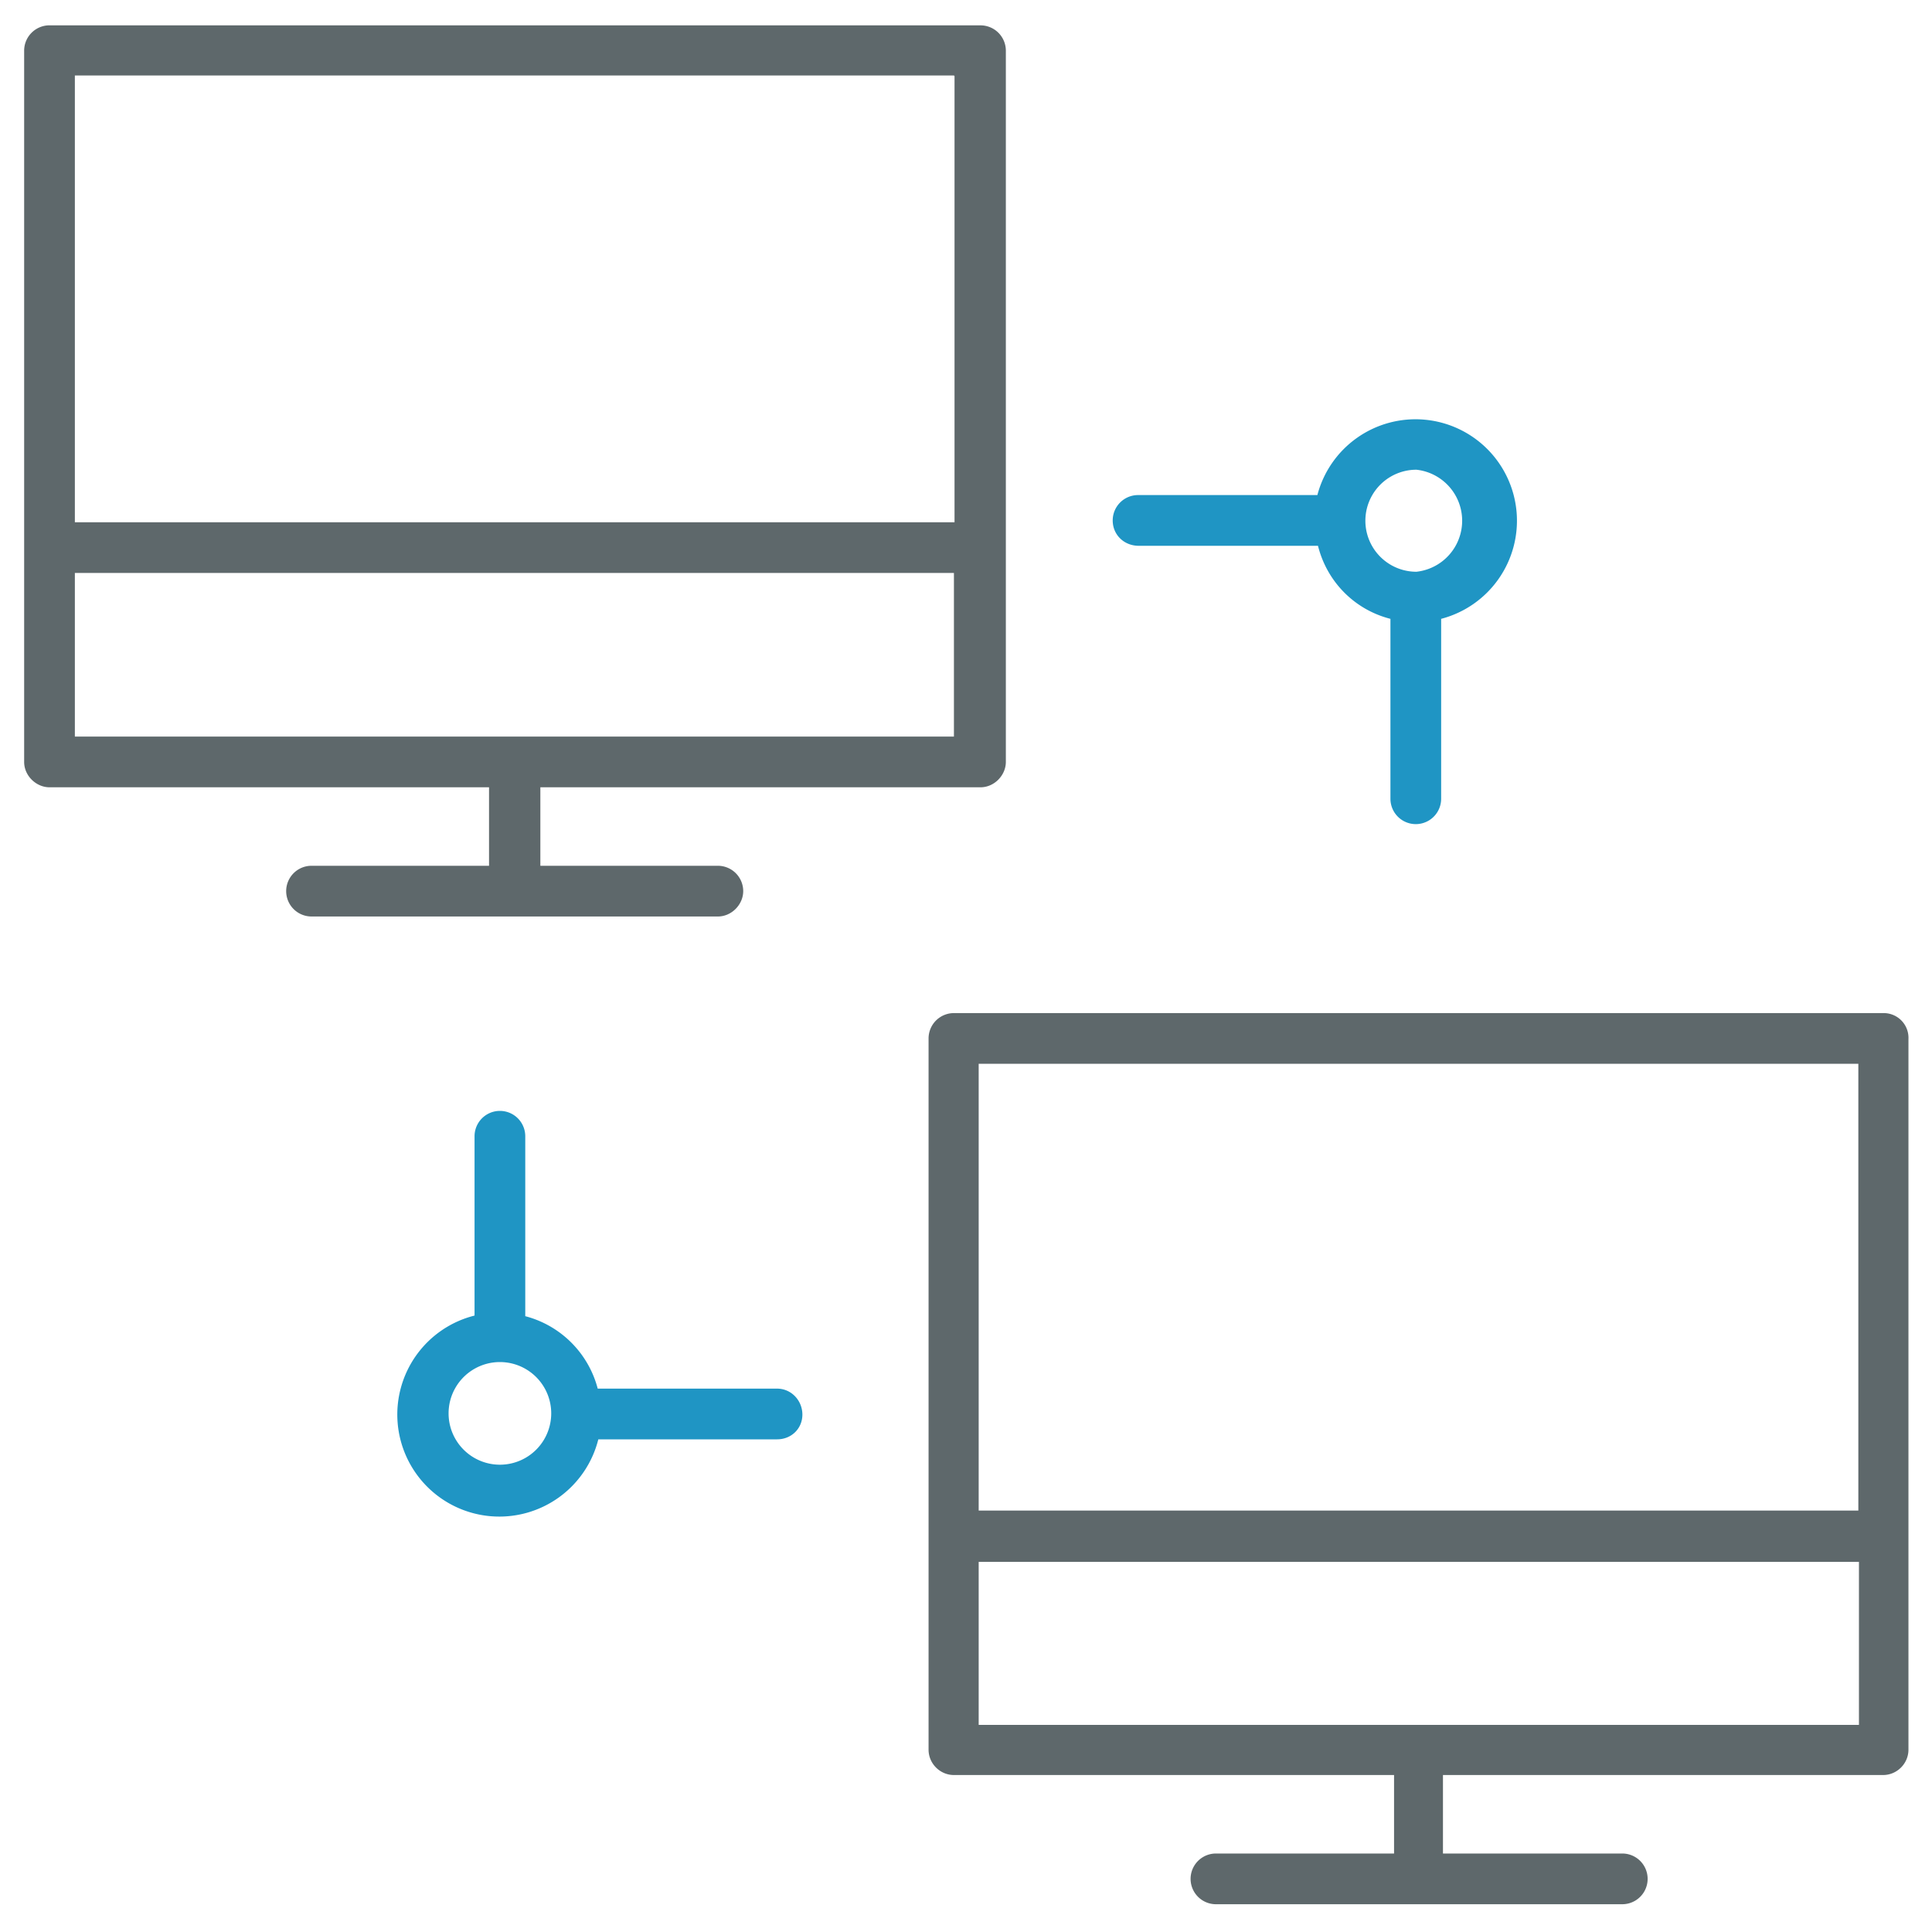
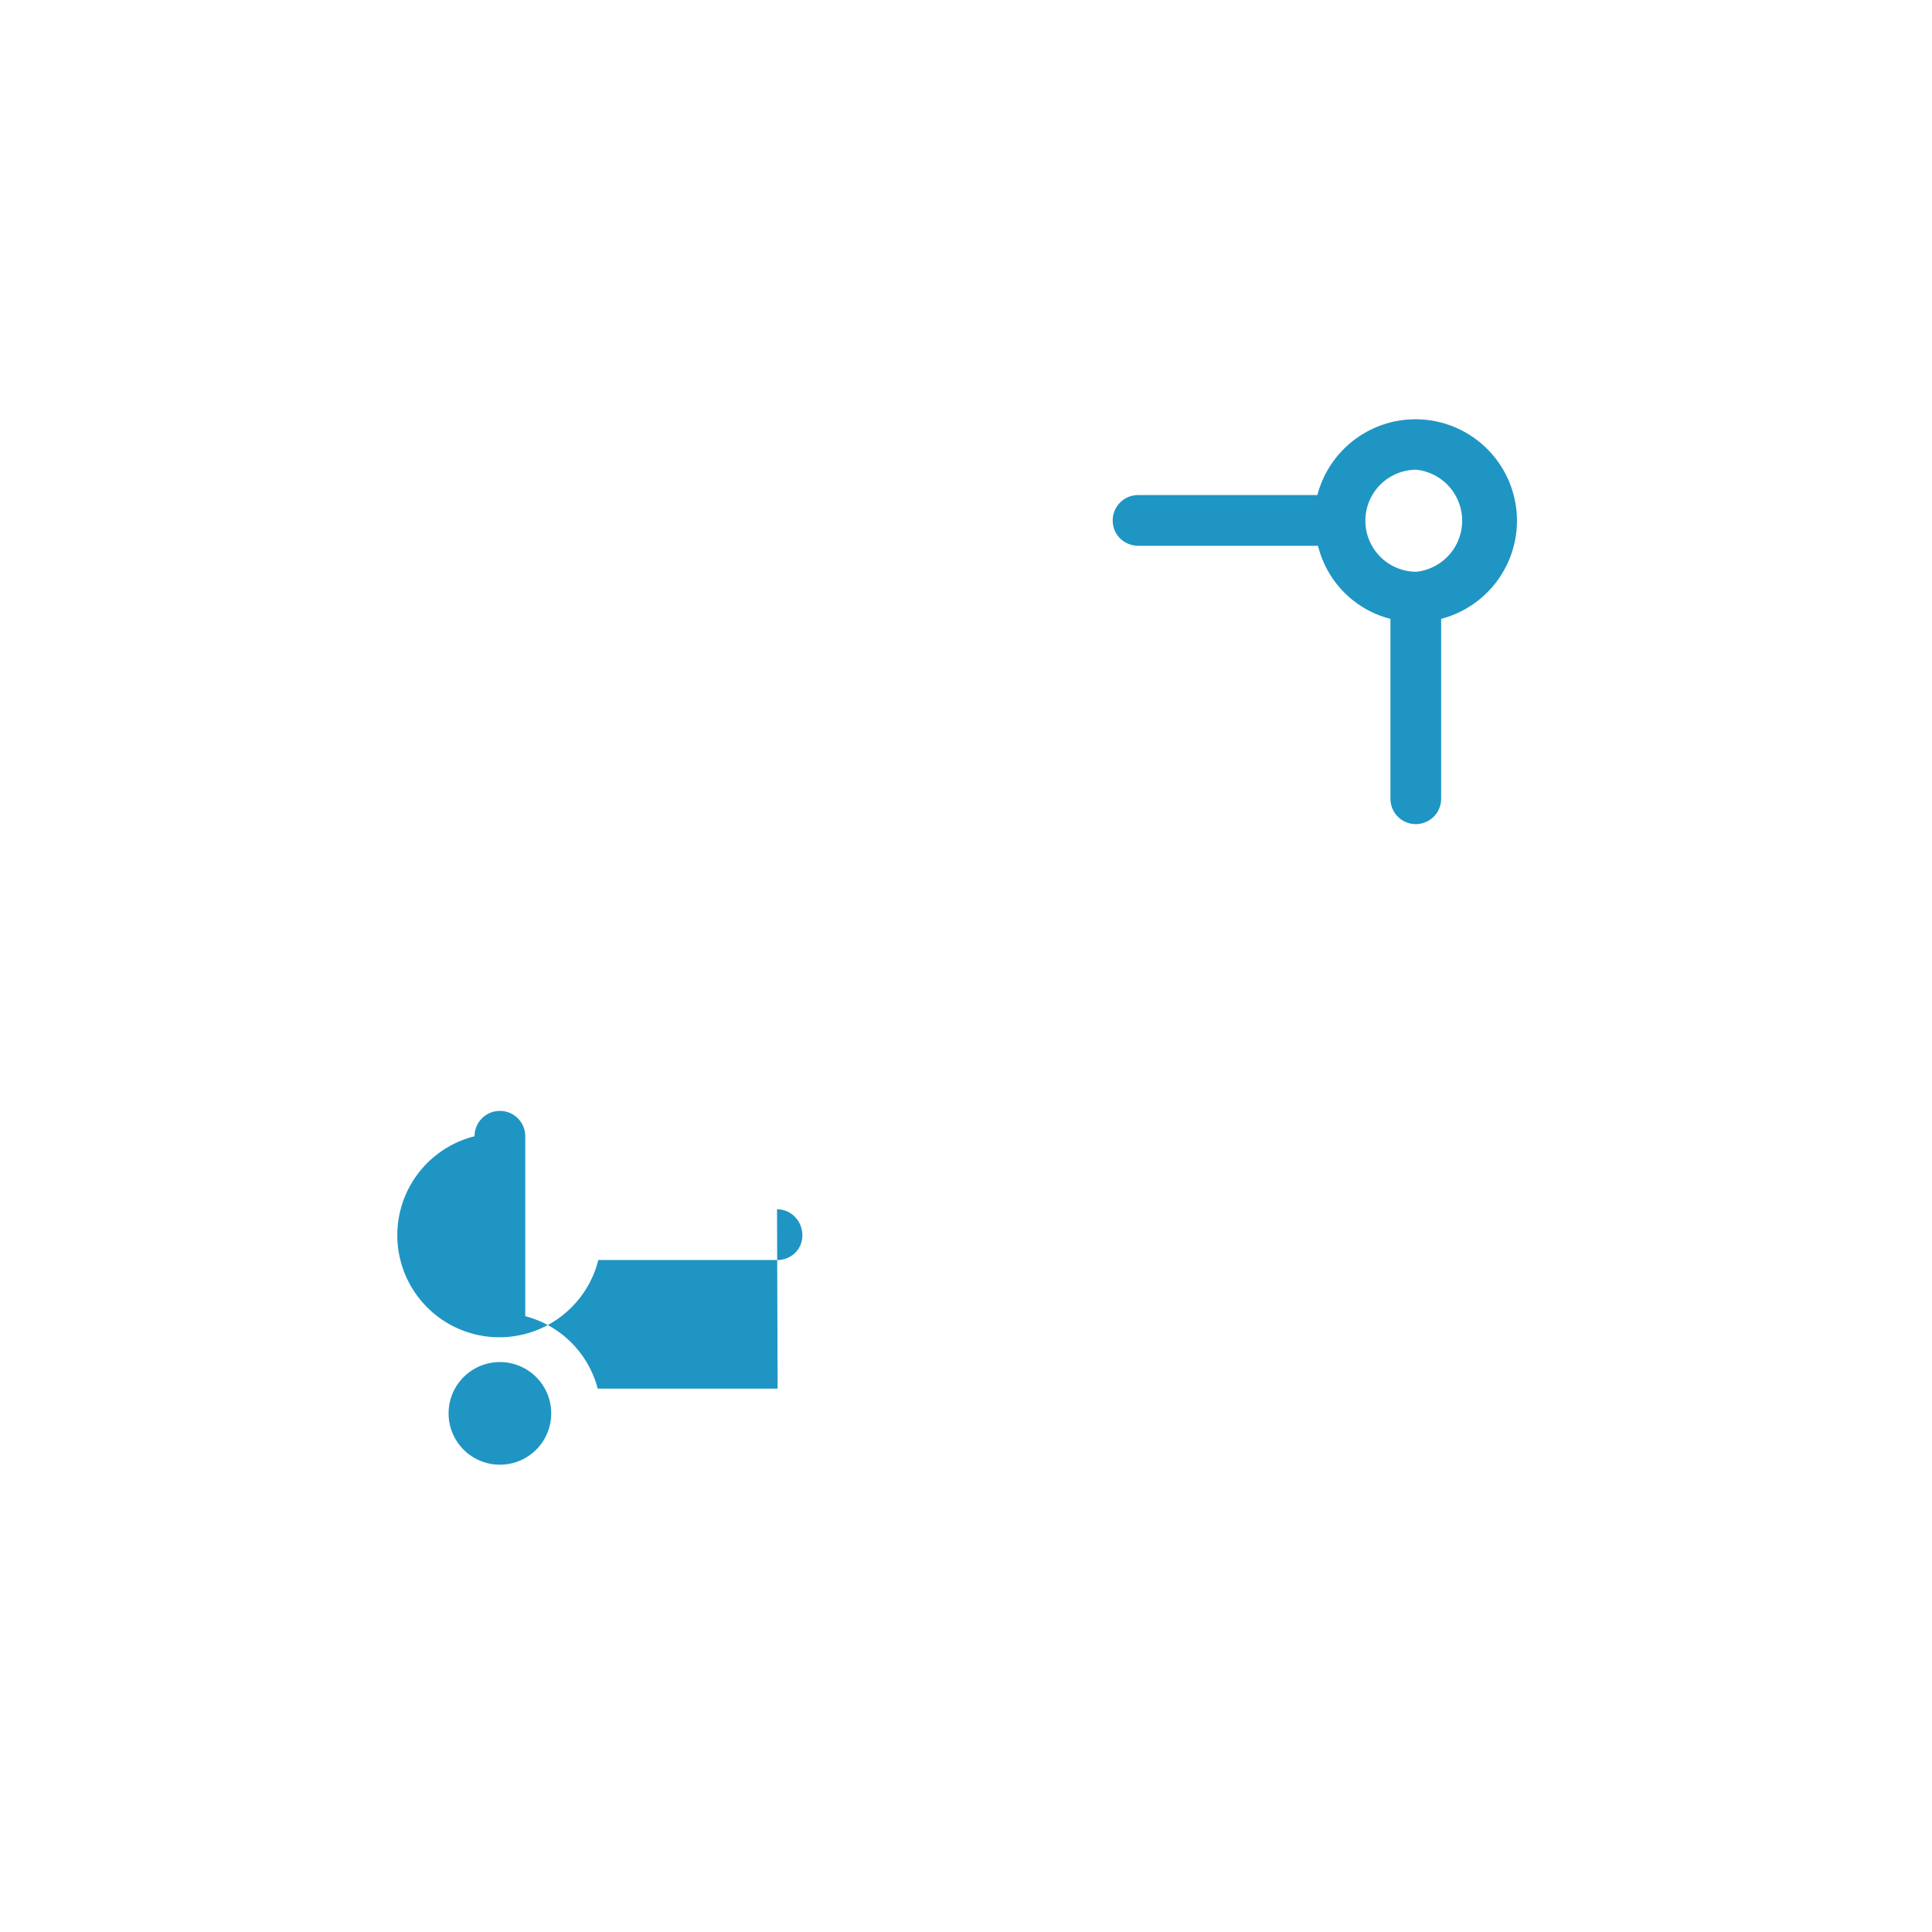
<svg xmlns="http://www.w3.org/2000/svg" viewBox="0 0 32 32">
-   <path id="svg-ico" fill="#1f95c4" d="M12.88 23H9.9a1.68 1.68 0 0 0-1.2-1.2v-2.98a.42.42 0 0 0-.84 0v2.97a1.69 1.69 0 1 0 2.05 2.05h2.96c.24 0 .42-.18.42-.41s-.18-.43-.42-.43zm-4.6 1.26a.84.84 0 1 1 0-1.7.84.84 0 0 1 0 1.7zM18.86 9.04h2.97c.15.6.61 1.06 1.2 1.21v2.98a.42.42 0 0 0 .84 0v-2.98a1.68 1.68 0 1 0-2.05-2.05h-2.98a.42.42 0 0 0-.41.42c0 .24.19.42.43.42zm4.6-1.26a.85.85 0 0 1 0 1.69.84.84 0 0 1 0-1.69z" />
-   <path fill="#5e686b" d="M12.31 14.76a.42.42 0 0 0-.42-.42H8.95v-1.3h7.29c.23 0 .42-.2.42-.42V.84a.42.42 0 0 0-.42-.42H.8a.42.42 0 0 0-.4.42v11.78c0 .23.2.42.42.42H8.1v1.3H5.16a.42.42 0 0 0 0 .84h6.73c.23 0 .42-.2.42-.42zm3.5-13.5v7.39H1.24v-7.4H15.8zM1.24 9.49H15.8v2.71H1.24V9.5zm29.96 7.29H15.8a.42.42 0 0 0-.42.42v11.78c0 .23.19.42.42.42h7.29v1.3h-2.95a.42.42 0 0 0 0 .84h6.73a.42.42 0 0 0 0-.84H23.9v-1.3h7.29c.23 0 .42-.19.42-.42V17.21a.41.41 0 0 0-.41-.43zm-.42.84v7.4H16.21v-7.4h14.57zM16.21 28.57v-2.7h14.58v2.7H16.2z" />
+   <path id="svg-ico" fill="#1f95c4" d="M12.88 23H9.9a1.68 1.68 0 0 0-1.2-1.2v-2.98a.42.42 0 0 0-.84 0a1.69 1.69 0 1 0 2.05 2.05h2.96c.24 0 .42-.18.42-.41s-.18-.43-.42-.43zm-4.6 1.26a.84.84 0 1 1 0-1.7.84.84 0 0 1 0 1.7zM18.86 9.04h2.97c.15.6.61 1.06 1.2 1.21v2.98a.42.42 0 0 0 .84 0v-2.98a1.68 1.68 0 1 0-2.05-2.05h-2.98a.42.42 0 0 0-.41.42c0 .24.19.42.43.42zm4.6-1.26a.85.85 0 0 1 0 1.69.84.84 0 0 1 0-1.69z" />
</svg>